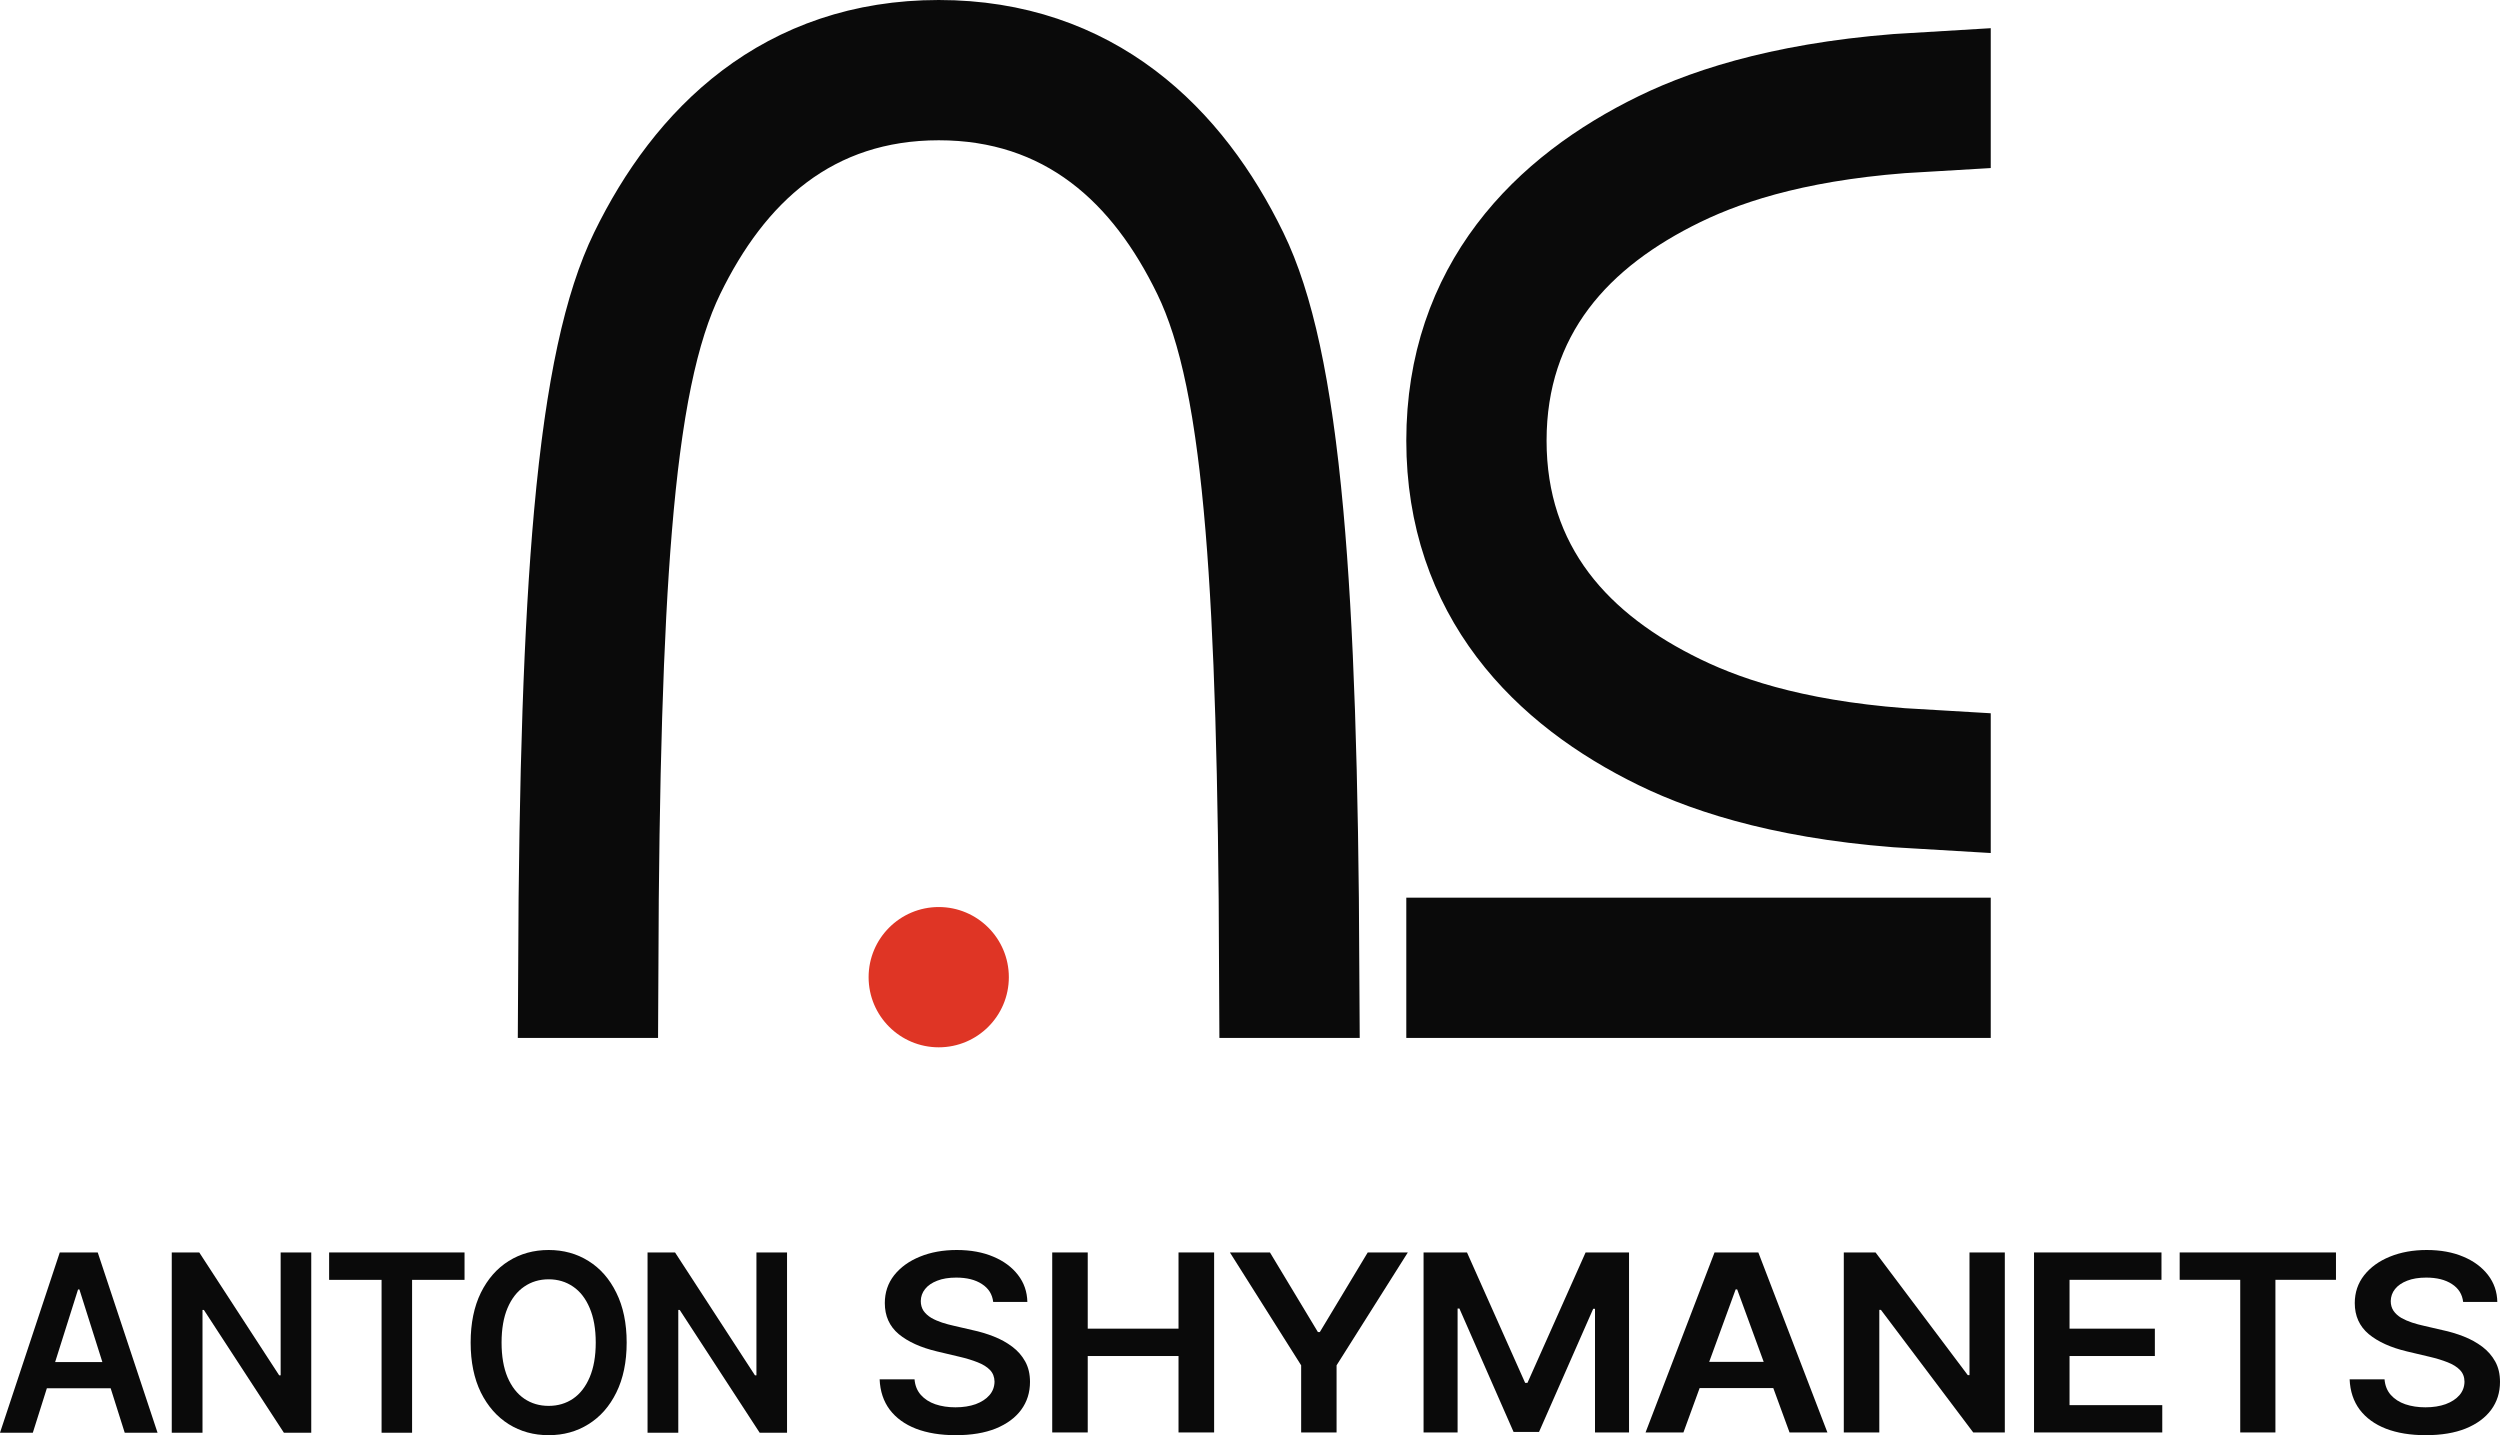
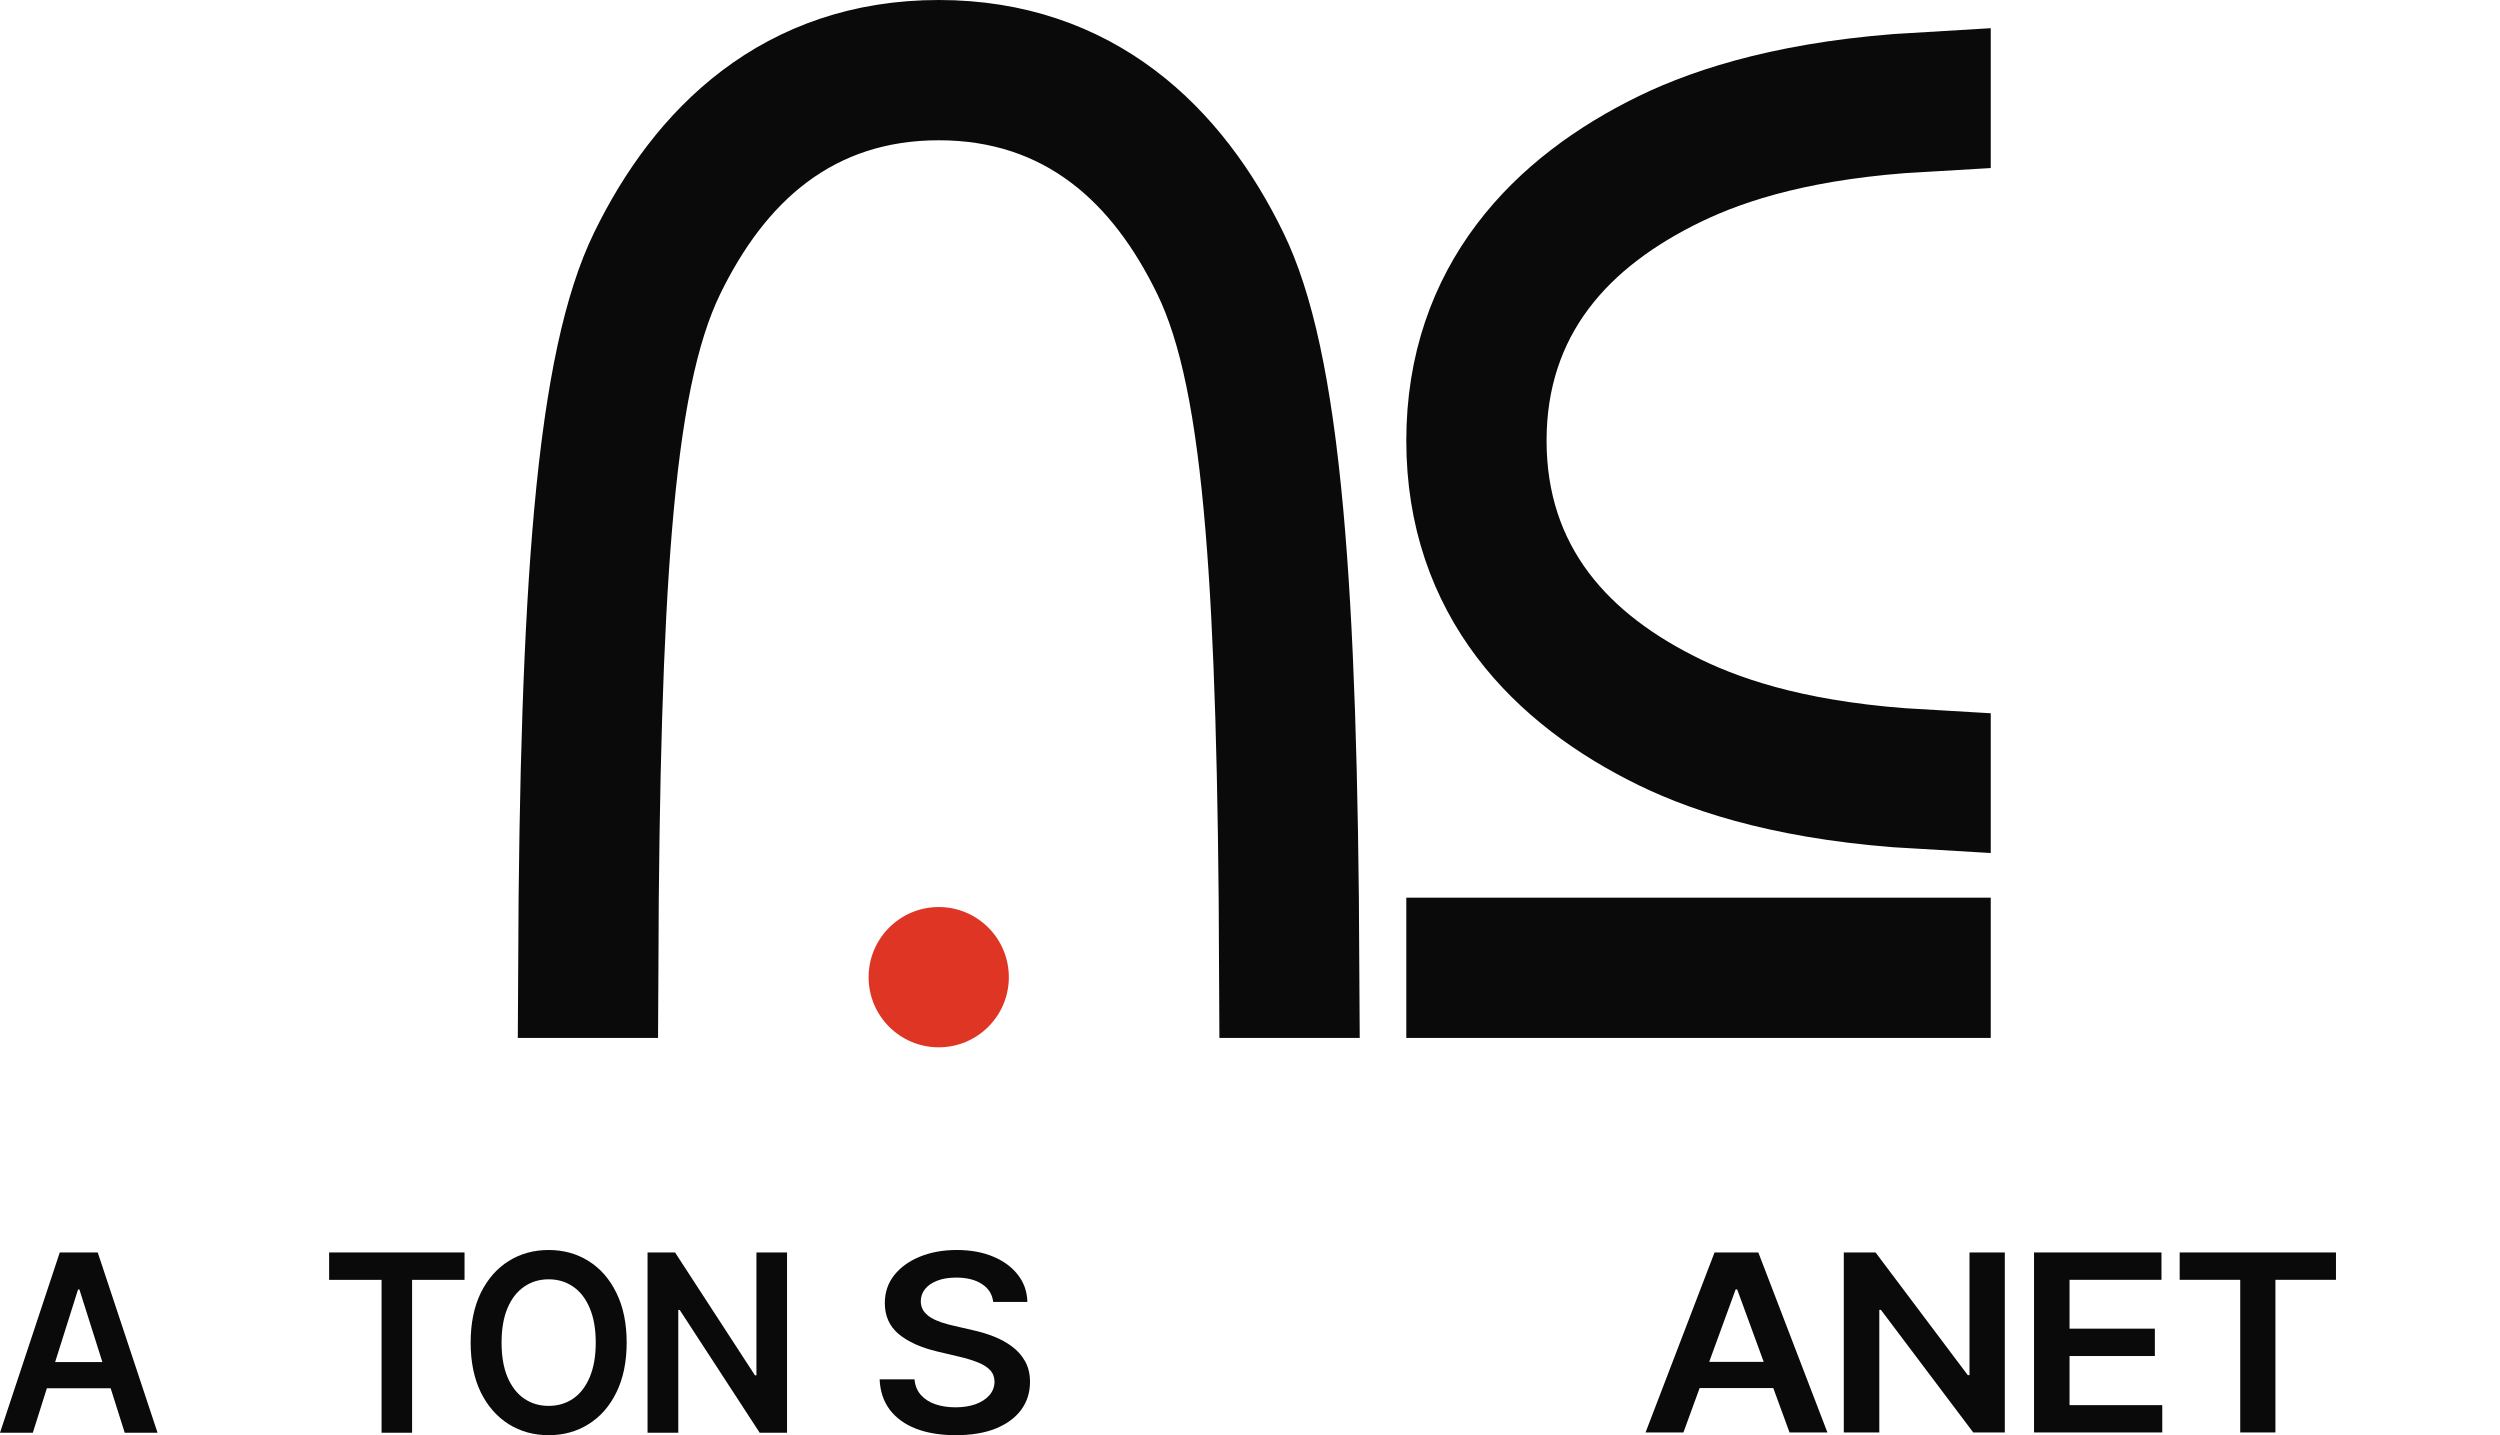
<svg xmlns="http://www.w3.org/2000/svg" width="54" height="31" viewBox="0 0 54 31" fill="none">
  <path d="M14.208 5.694C13.581 6.982 13.231 8.787 13.018 11.355C12.825 13.684 12.737 16.78 12.72 20.92H12.691C12.709 16.775 12.81 13.598 13.031 11.154C13.281 8.396 13.675 6.721 14.181 5.681C15.314 3.356 17.213 1.5 20.277 1.5C23.34 1.5 25.24 3.356 26.372 5.681C26.879 6.721 27.272 8.396 27.522 11.154C27.744 13.598 27.844 16.775 27.863 20.92H27.833C27.817 16.78 27.728 13.684 27.535 11.355C27.322 8.787 26.973 6.982 26.345 5.694C25.791 4.555 25.049 3.507 24.029 2.741C22.988 1.959 21.733 1.53 20.277 1.53C18.821 1.53 17.566 1.959 16.524 2.741C15.505 3.507 14.763 4.555 14.208 5.694Z" fill="#0A0A0A" stroke="#0A0A0A" stroke-width="3" />
  <path d="M36.07 15.587C37.263 16.168 38.936 16.679 41.5 16.824V16.838C38.852 16.688 37.15 16.146 36.057 15.614C33.732 14.481 31.876 12.582 31.876 9.518C31.876 6.454 33.732 4.555 36.057 3.423C37.149 2.891 38.865 2.35 41.5 2.198V2.213C38.951 2.358 37.263 2.868 36.07 3.449C34.931 4.004 33.883 4.746 33.117 5.765C32.335 6.807 31.906 8.062 31.906 9.518C31.906 10.974 32.335 12.229 33.117 13.271C33.883 14.29 34.931 15.032 36.07 15.587ZM31.876 20.89H41.5L41.5 20.92L31.876 20.92L31.876 20.89Z" fill="#0A0A0A" stroke="#0A0A0A" stroke-width="3" />
  <path d="M21.791 21.107C21.791 21.944 21.113 22.622 20.277 22.622C19.44 22.622 18.762 21.944 18.762 21.107C18.762 20.271 19.44 19.592 20.277 19.592C21.113 19.592 21.791 20.271 21.791 21.107Z" fill="#DF3525" />
  <path d="M21.453 28.122C21.434 27.956 21.352 27.827 21.209 27.735C21.067 27.642 20.883 27.596 20.655 27.596C20.495 27.596 20.358 27.618 20.244 27.663C20.13 27.707 20.042 27.767 19.982 27.843C19.921 27.919 19.89 28.006 19.889 28.103C19.889 28.184 19.909 28.254 19.948 28.314C19.99 28.373 20.046 28.424 20.116 28.466C20.186 28.506 20.264 28.54 20.349 28.568C20.435 28.596 20.521 28.619 20.608 28.638L21.005 28.73C21.164 28.764 21.318 28.81 21.465 28.868C21.614 28.926 21.747 29 21.864 29.088C21.983 29.177 22.076 29.284 22.145 29.409C22.214 29.534 22.248 29.681 22.248 29.849C22.248 30.077 22.185 30.278 22.058 30.451C21.932 30.623 21.748 30.758 21.509 30.856C21.27 30.952 20.982 31 20.643 31C20.314 31 20.028 30.953 19.785 30.86C19.544 30.766 19.355 30.629 19.219 30.45C19.084 30.27 19.011 30.051 19 29.793H19.754C19.765 29.928 19.811 30.041 19.891 30.131C19.971 30.22 20.075 30.288 20.203 30.332C20.332 30.376 20.477 30.398 20.637 30.398C20.803 30.398 20.949 30.375 21.075 30.33C21.201 30.283 21.301 30.218 21.372 30.136C21.444 30.053 21.48 29.955 21.482 29.844C21.48 29.743 21.448 29.659 21.385 29.593C21.321 29.526 21.233 29.471 21.118 29.426C21.005 29.381 20.873 29.34 20.721 29.305L20.24 29.191C19.891 29.108 19.616 28.984 19.413 28.817C19.212 28.648 19.112 28.425 19.112 28.147C19.112 27.918 19.179 27.717 19.314 27.545C19.451 27.373 19.636 27.239 19.87 27.144C20.104 27.048 20.369 27 20.666 27C20.966 27 21.229 27.048 21.455 27.144C21.682 27.239 21.861 27.372 21.99 27.541C22.12 27.709 22.186 27.903 22.191 28.122H21.453Z" fill="#0A0A0A" />
-   <path d="M22.728 30.941V27.053H23.495V28.699H25.456V27.053H26.225V30.941H25.456V29.29H23.495V30.941H22.728Z" fill="#0A0A0A" />
-   <path d="M26.566 27.053H27.431L28.467 28.773H28.508L29.543 27.053H30.409L28.87 29.491V30.941H28.105V29.491L26.566 27.053Z" fill="#0A0A0A" />
-   <path d="M30.749 27.053H31.687L32.943 29.87H32.993L34.249 27.053H35.187V30.941H34.452V28.27H34.413L33.243 30.93H32.693L31.523 28.264H31.484V30.941H30.749V27.053Z" fill="#0A0A0A" />
  <path d="M36.362 30.941H35.544L37.034 27.053H37.98L39.472 30.941H38.654L37.523 27.851H37.49L36.362 30.941ZM36.389 29.417H38.621V29.982H36.389V29.417Z" fill="#0A0A0A" />
  <path d="M43.304 27.053V30.941H42.622L40.628 28.293H40.593V30.941H39.826V27.053H40.512L42.504 29.703H42.541V27.053H43.304Z" fill="#0A0A0A" />
  <path d="M43.935 30.941V27.053H46.688V27.644H44.702V28.699H46.545V29.29H44.702V30.351H46.705V30.941H43.935Z" fill="#0A0A0A" />
  <path d="M47.081 27.644V27.053H50.457V27.644H49.149V30.941H48.389V27.644H47.081Z" fill="#0A0A0A" />
-   <path d="M53.204 28.122C53.185 27.956 53.104 27.827 52.961 27.735C52.819 27.642 52.634 27.596 52.407 27.596C52.247 27.596 52.11 27.618 51.995 27.663C51.881 27.707 51.794 27.767 51.733 27.843C51.672 27.919 51.642 28.006 51.64 28.103C51.64 28.184 51.66 28.254 51.7 28.314C51.741 28.373 51.797 28.424 51.867 28.466C51.938 28.506 52.016 28.54 52.101 28.568C52.186 28.596 52.272 28.619 52.359 28.638L52.756 28.73C52.916 28.764 53.069 28.81 53.217 28.868C53.366 28.926 53.498 29 53.616 29.088C53.734 29.177 53.828 29.284 53.897 29.409C53.966 29.534 54 29.681 54 29.849C54 30.077 53.937 30.278 53.81 30.451C53.683 30.623 53.5 30.758 53.26 30.856C53.022 30.952 52.733 31 52.394 31C52.065 31 51.779 30.953 51.537 30.86C51.296 30.766 51.107 30.629 50.971 30.45C50.836 30.27 50.763 30.051 50.752 29.793H51.506C51.517 29.928 51.562 30.041 51.642 30.131C51.722 30.22 51.826 30.288 51.954 30.332C52.084 30.376 52.228 30.398 52.388 30.398C52.555 30.398 52.701 30.375 52.826 30.33C52.953 30.283 53.052 30.218 53.124 30.136C53.195 30.053 53.232 29.955 53.233 29.844C53.232 29.743 53.2 29.659 53.136 29.593C53.073 29.526 52.984 29.471 52.87 29.426C52.757 29.381 52.624 29.34 52.473 29.305L51.991 29.191C51.643 29.108 51.367 28.984 51.165 28.817C50.964 28.648 50.863 28.425 50.863 28.147C50.863 27.918 50.931 27.717 51.066 27.545C51.202 27.373 51.387 27.239 51.621 27.144C51.856 27.048 52.121 27 52.417 27C52.717 27 52.98 27.048 53.206 27.144C53.434 27.239 53.612 27.372 53.742 27.541C53.871 27.709 53.938 27.903 53.942 28.122H53.204Z" fill="#0A0A0A" />
  <path d="M0.709 30.947H0L1.291 27.053H2.111L3.403 30.947H2.694L1.715 27.852H1.686L0.709 30.947ZM0.732 29.42H2.666V29.987H0.732V29.42Z" fill="#0A0A0A" />
-   <path d="M6.723 27.053V30.947H6.132L4.404 28.295H4.374V30.947H3.71V27.053H4.304L6.03 29.707H6.062V27.053H6.723Z" fill="#0A0A0A" />
  <path d="M7.109 27.645V27.053H10.034V27.645H8.901V30.947H8.242V27.645H7.109Z" fill="#0A0A0A" />
  <path d="M13.536 29C13.536 29.419 13.461 29.779 13.313 30.078C13.167 30.376 12.966 30.604 12.712 30.762C12.459 30.921 12.172 31 11.851 31C11.53 31 11.242 30.921 10.988 30.762C10.735 30.603 10.534 30.374 10.386 30.076C10.24 29.777 10.166 29.418 10.166 29C10.166 28.581 10.24 28.222 10.386 27.924C10.534 27.625 10.735 27.396 10.988 27.238C11.242 27.079 11.53 27 11.851 27C12.172 27 12.459 27.079 12.712 27.238C12.966 27.396 13.167 27.625 13.313 27.924C13.461 28.222 13.536 28.581 13.536 29ZM12.868 29C12.868 28.705 12.824 28.456 12.737 28.253C12.651 28.049 12.532 27.895 12.379 27.791C12.226 27.686 12.05 27.633 11.851 27.633C11.652 27.633 11.476 27.686 11.323 27.791C11.17 27.895 11.05 28.049 10.963 28.253C10.877 28.456 10.834 28.705 10.834 29C10.834 29.295 10.877 29.545 10.963 29.749C11.05 29.952 11.17 30.106 11.323 30.211C11.476 30.315 11.652 30.367 11.851 30.367C12.05 30.367 12.226 30.315 12.379 30.211C12.532 30.106 12.651 29.952 12.737 29.749C12.824 29.545 12.868 29.295 12.868 29Z" fill="#0A0A0A" />
  <path d="M17 27.053V30.947H16.409L14.682 28.295H14.651V30.947H13.987V27.053H14.581L16.307 29.707H16.339V27.053H17Z" fill="#0A0A0A" />
</svg>